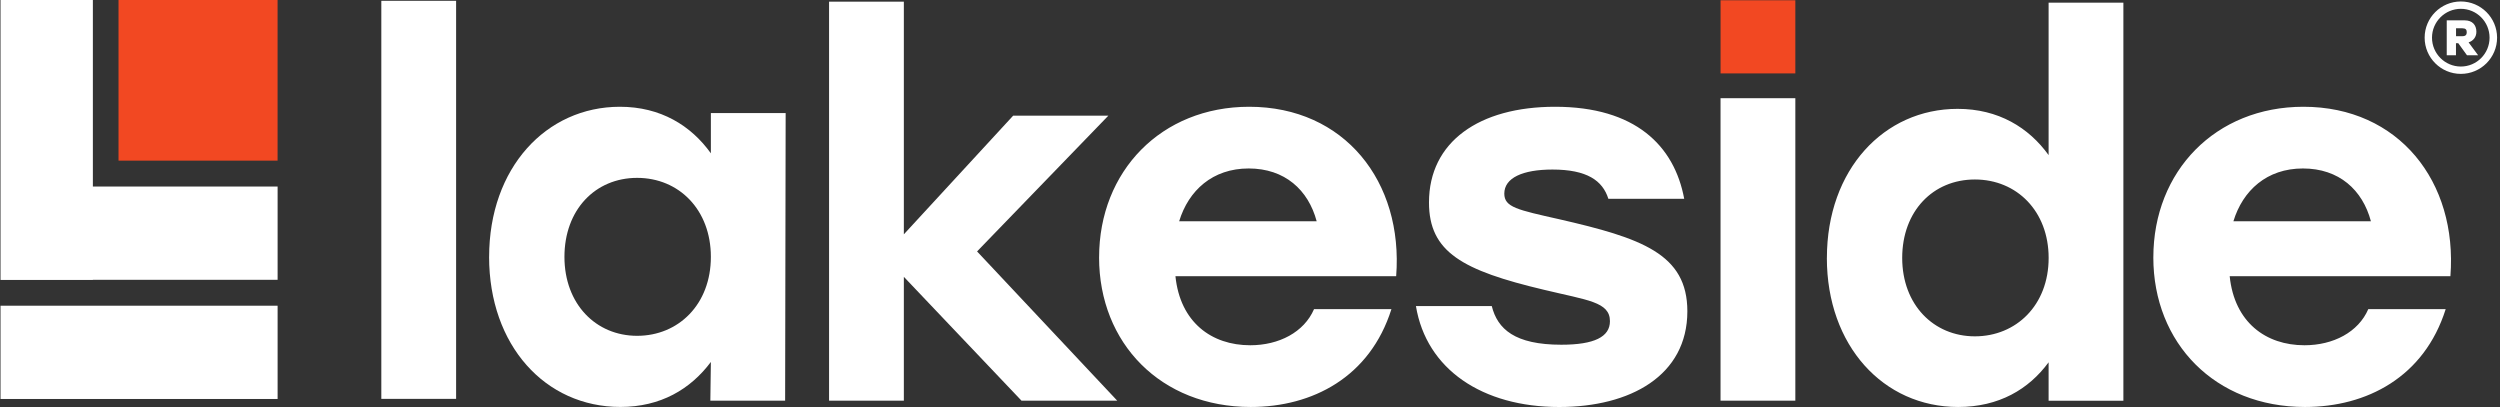
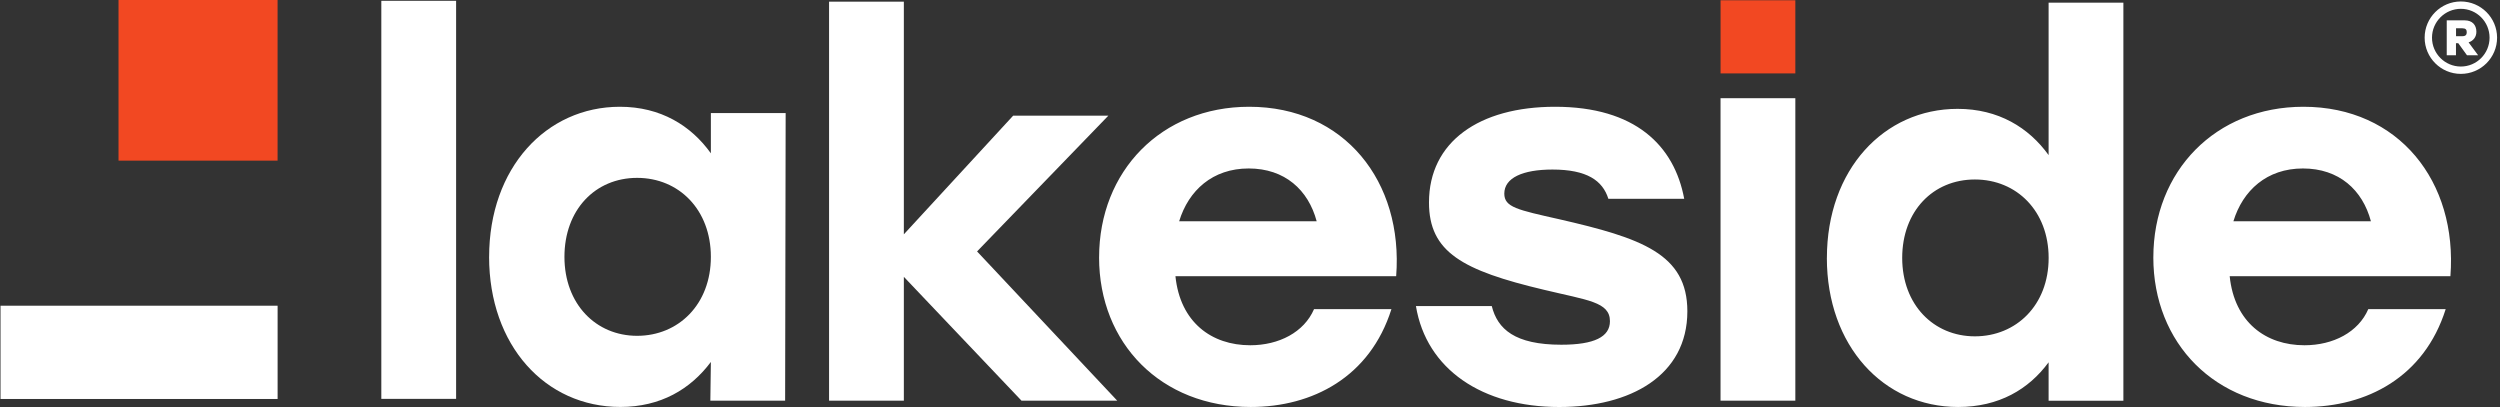
<svg xmlns="http://www.w3.org/2000/svg" width="215" height="35" viewBox="0 0 215 35" fill="none">
  <rect x="0" y="0" width="215" height="35" fill="#333333" stroke="none" />
  <g clip-path="url(#clip0_551_463)">
    <path d="M32.794 0.071H39.225V34.3H32.794V0.071ZM42.065 22.09C42.065 14.445 46.968 9.182 53.31 9.182C56.819 9.182 59.428 10.802 61.135 13.185V9.721H67.566L67.521 34.458H61.09L61.135 31.129C59.382 33.469 56.817 34.997 53.353 34.997C46.877 34.997 42.063 29.69 42.063 22.09H42.065ZM61.135 22.09C61.135 18.042 58.393 15.297 54.793 15.297C51.193 15.297 48.542 18.04 48.542 22.09C48.542 26.14 51.241 28.88 54.793 28.88C58.345 28.88 61.135 26.181 61.135 22.09ZM77.731 20.152L87.132 9.947H95.319L84.028 21.623L96.082 34.458H87.85L77.731 23.807V34.458H71.3V0.143H77.731V20.155V20.152Z" fill="white" />
    <path d="M94.523 22.135C94.523 14.715 99.876 9.182 107.43 9.182C115.617 9.182 120.699 15.613 120.07 23.754H101.088C101.493 27.714 104.192 29.692 107.519 29.692C109.993 29.692 112.151 28.569 113.006 26.588H119.662C117.818 32.434 112.872 35 107.565 35C99.828 35 94.521 29.512 94.521 22.135H94.523ZM113.234 19.031C112.515 16.332 110.491 14.488 107.387 14.488C104.283 14.488 102.216 16.378 101.407 19.031H113.236H113.234ZM121.77 26.32H128.292C128.785 28.298 130.27 29.646 134.273 29.646C137.106 29.646 138.455 28.973 138.455 27.623C138.455 25.958 136.522 25.824 132.788 24.923C125.772 23.259 122.893 21.685 122.893 17.412C122.893 12.193 127.212 9.182 133.734 9.182C140.615 9.182 143.99 12.509 144.842 17.098H138.32C137.825 15.525 136.476 14.581 133.509 14.581C130.946 14.581 129.37 15.3 129.37 16.651C129.37 17.822 130.496 18.044 134.093 18.854C141.154 20.473 145.113 21.822 145.113 26.77C145.113 32.303 140.21 35.002 134.093 35.002C127.482 35.002 122.668 31.764 121.77 26.322V26.32ZM147.966 8.447H154.399V34.458H147.966V8.447ZM157.113 22.181C157.113 14.588 162.015 9.362 168.355 9.362C171.864 9.362 174.473 10.969 176.18 13.338V0.232H182.611V34.463H176.18V31.158C174.473 33.481 171.907 35 168.398 35C161.968 35 157.11 29.728 157.11 22.181H157.113ZM176.183 22.181C176.183 18.159 173.44 15.436 169.84 15.436C166.24 15.436 163.589 18.159 163.589 22.181C163.589 26.202 166.288 28.925 169.84 28.925C173.392 28.925 176.183 26.245 176.183 22.181ZM185.188 22.135C185.188 14.715 190.541 9.182 198.096 9.182C206.282 9.182 211.365 15.613 210.735 23.754H191.753C192.158 27.714 194.857 29.692 198.184 29.692C200.658 29.692 202.816 28.569 203.672 26.588H210.328C208.483 32.434 203.537 35 198.23 35C190.494 35 185.186 29.512 185.186 22.135H185.188ZM203.899 19.031C203.181 16.332 201.157 14.488 198.053 14.488C194.948 14.488 192.881 16.378 192.072 19.031H203.901H203.899ZM214.749 3.24C214.749 4.96 213.353 6.354 211.633 6.354C209.913 6.354 208.519 4.957 208.519 3.24C208.519 1.523 209.916 0.127 211.633 0.127C213.35 0.127 214.749 1.523 214.749 3.24ZM209.152 3.24C209.152 4.613 210.27 5.722 211.633 5.722C212.996 5.722 214.102 4.613 214.102 3.24C214.102 1.868 212.993 0.759 211.633 0.759C210.272 0.759 209.152 1.868 209.152 3.24ZM210.421 1.75H211.966C212.613 1.75 212.969 2.143 212.969 2.732C212.969 3.195 212.692 3.518 212.299 3.645L213.118 4.752H212.16L211.41 3.714H211.214V4.752H210.419V1.75H210.421ZM211.76 3.113C212.047 3.113 212.141 2.986 212.141 2.768C212.141 2.55 212.047 2.433 211.76 2.433H211.219V3.113H211.76Z" fill="white" />
    <path d="M154.399 6.313L147.968 6.313V0.024L154.399 0.024V6.313Z" fill="#F24822" />
    <path d="M10.193 -0H23.872V13.815H10.193V-0Z" fill="#F24822" />
-     <path d="M23.874 16.042H7.987V-0H0.045V16.042V24.063V24.075H7.987V24.063H23.874V16.042Z" fill="white" />
    <path d="M0.045 26.291H23.874V34.312H0.045V26.291Z" fill="white" />
  </g>
  <defs>
    <clipPath id="clip0_551_463">
      <rect width="214.795" height="35" fill="white" transform="translate(-0 -0)" />
    </clipPath>
  </defs>
</svg>